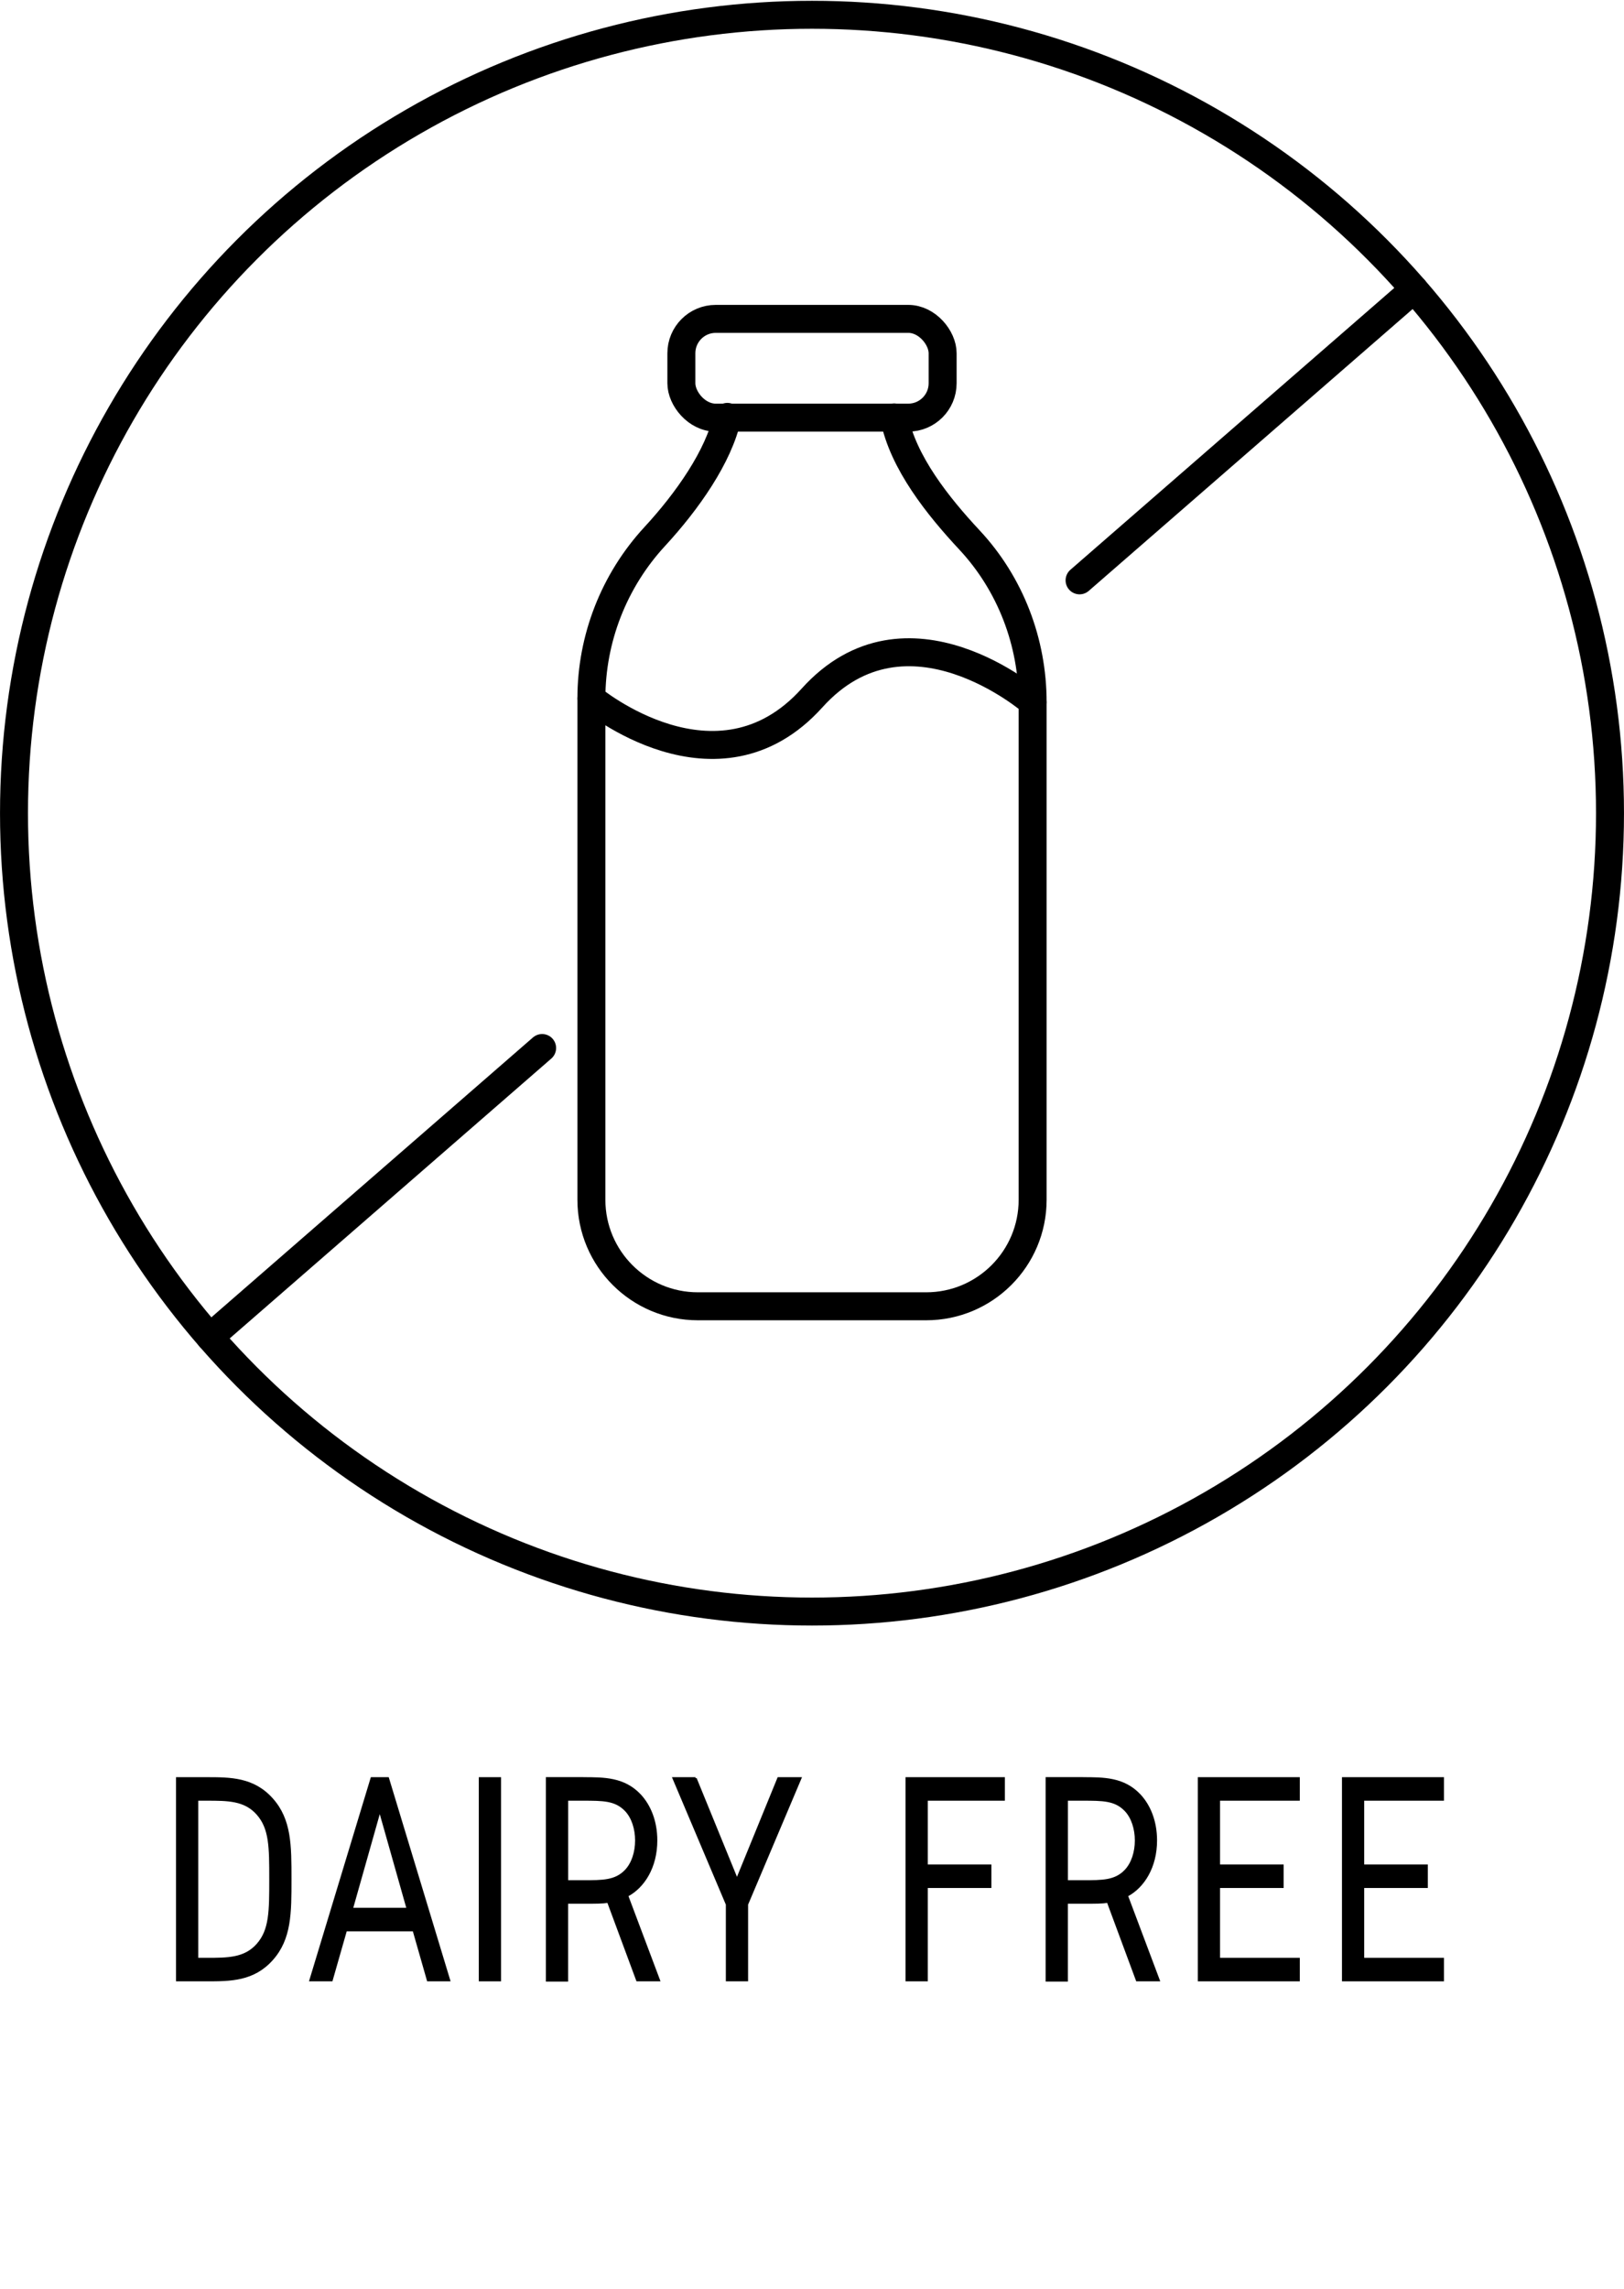
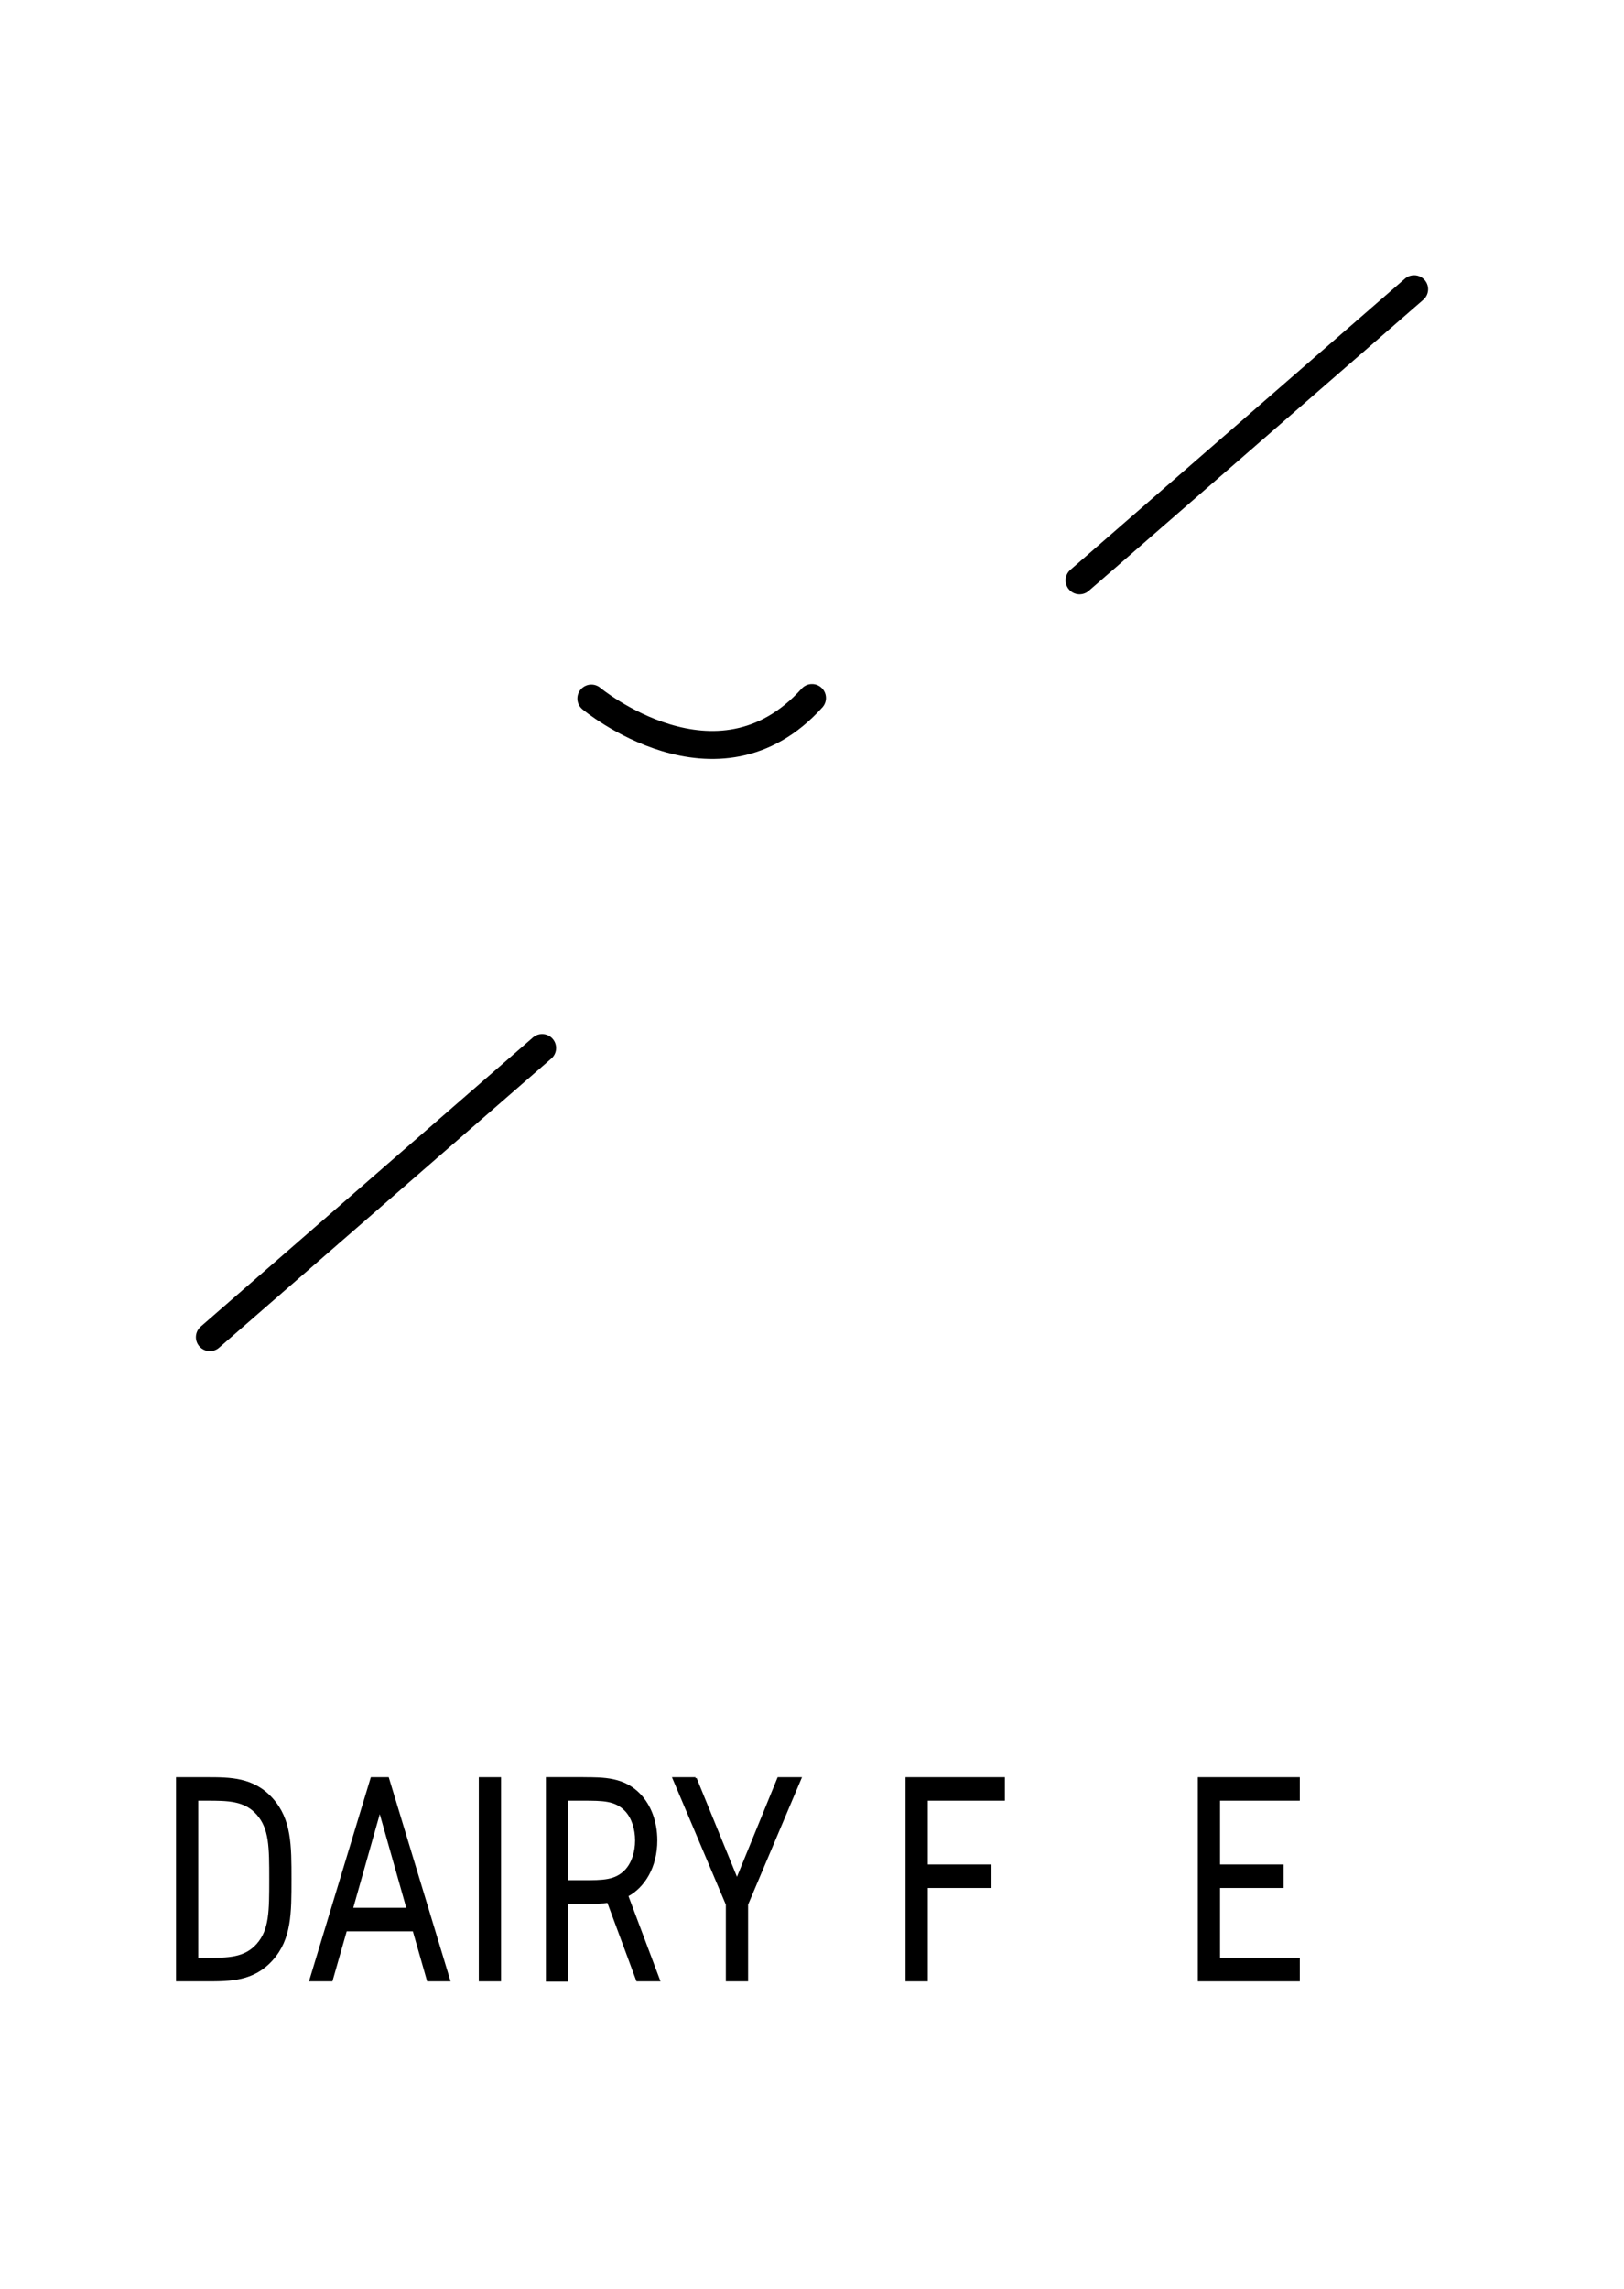
<svg xmlns="http://www.w3.org/2000/svg" id="Layer_1" viewBox="0 0 500 704.46">
  <defs>
    <style>.cls-1{stroke-miterlimit:10;stroke-width:.71px;}.cls-1,.cls-2{stroke:#000;}.cls-2{fill:none;stroke-linecap:round;stroke-linejoin:round;stroke-width:8.61px;}</style>
  </defs>
  <path class="cls-1" d="m63.59,547.25c7.3,0,14.43,0,20.16,6.44,5.64,6.34,5.64,14.18,5.64,24.62s0,18.28-5.64,24.62c-5.72,6.44-12.86,6.44-20.16,6.44h-9.04v-62.12h9.04Zm-2.9,55.59h2.9c6.55,0,11.78,0,15.68-4.38,3.98-4.48,3.98-10.26,3.98-20.15s0-15.67-3.98-20.15c-3.9-4.38-9.12-4.38-15.68-4.38h-2.9v49.06Z" />
  <path class="cls-1" d="m114.44,547.25h4.98l18.83,62.12h-6.47l-4.4-15.39h-20.9l-4.4,15.39h-6.47l18.83-62.12Zm2.49,9.7l-8.63,30.5h17.25l-8.63-30.5Z" />
  <path class="cls-1" d="m153.91,609.37h-6.14v-62.12h6.14v62.12Z" />
  <path class="cls-1" d="m179.46,547.25c6.55,0,12.61,0,17.5,5.13,3.07,3.26,5.06,8.12,5.06,13.99,0,8.12-3.82,14.27-8.96,16.98l9.79,26.02h-6.64l-8.96-24.16c-1.82.28-3.65.28-7.8.28h-4.89v23.97h-6.14v-62.22h11.03Zm-4.89,31.71h4.89c6.22,0,10.04,0,13.19-3.26,2.16-2.24,3.24-5.78,3.24-9.33s-1.08-7.09-3.24-9.33c-3.15-3.26-6.97-3.26-13.19-3.26h-4.89v25.19Z" />
  <path class="cls-1" d="m214.13,547.25l12.77,31.25,12.77-31.25h6.72l-16.42,38.8v23.32h-6.14v-23.32l-16.42-38.8h6.72Z" />
  <path class="cls-1" d="m309.02,547.25v6.53h-23.72v20.33h19.58v6.53h-19.58v28.73h-6.14v-62.12h29.86Z" />
-   <path class="cls-1" d="m333.32,547.25c6.55,0,12.61,0,17.5,5.13,3.07,3.26,5.06,8.12,5.06,13.99,0,8.12-3.82,14.27-8.96,16.98l9.79,26.02h-6.64l-8.96-24.16c-1.82.28-3.65.28-7.8.28h-4.89v23.97h-6.14v-62.22h11.03Zm-4.89,31.71h4.89c6.22,0,10.04,0,13.19-3.26,2.16-2.24,3.24-5.78,3.24-9.33s-1.08-7.09-3.24-9.33c-3.15-3.26-6.97-3.26-13.19-3.26h-4.89v25.19Z" />
  <path class="cls-1" d="m399.83,547.25v6.53h-24.55v20.33h19.58v6.53h-19.58v22.2h24.55v6.53h-30.69v-62.12h30.69Z" />
-   <path class="cls-1" d="m444.21,547.25v6.53h-24.55v20.33h19.58v6.53h-19.58v22.2h24.55v6.53h-30.69v-62.12h30.69Z" />
-   <circle class="cls-2" cx="250" cy="250.24" r="245.69" />
-   <rect class="cls-2" x="209.78" y="98.13" width="80.44" height="30.39" rx="10.58" ry="10.58" />
-   <path class="cls-2" d="m223.94,128.29c-2.62,12.18-12.38,26.01-22.37,36.83-12.53,13.58-19.49,31.36-19.49,49.83v154.26c0,18.1,14.68,32.78,32.78,32.78h70.29c18.1,0,32.78-14.68,32.78-32.78v-153.14c0-18.47-6.83-36.37-19.43-49.88-9.57-10.26-20.53-23.86-23.21-37.74" />
-   <path class="cls-2" d="m182.07,214.96s38.72,32.25,67.93-.16c29.2-32.41,67.93,1.28,67.93,1.28" />
+   <path class="cls-2" d="m182.07,214.96s38.72,32.25,67.93-.16" />
  <line class="cls-2" x1="332.38" y1="178.59" x2="435.38" y2="89" />
  <line class="cls-2" x1="64.62" y1="411.48" x2="166.91" y2="322.51" />
</svg>